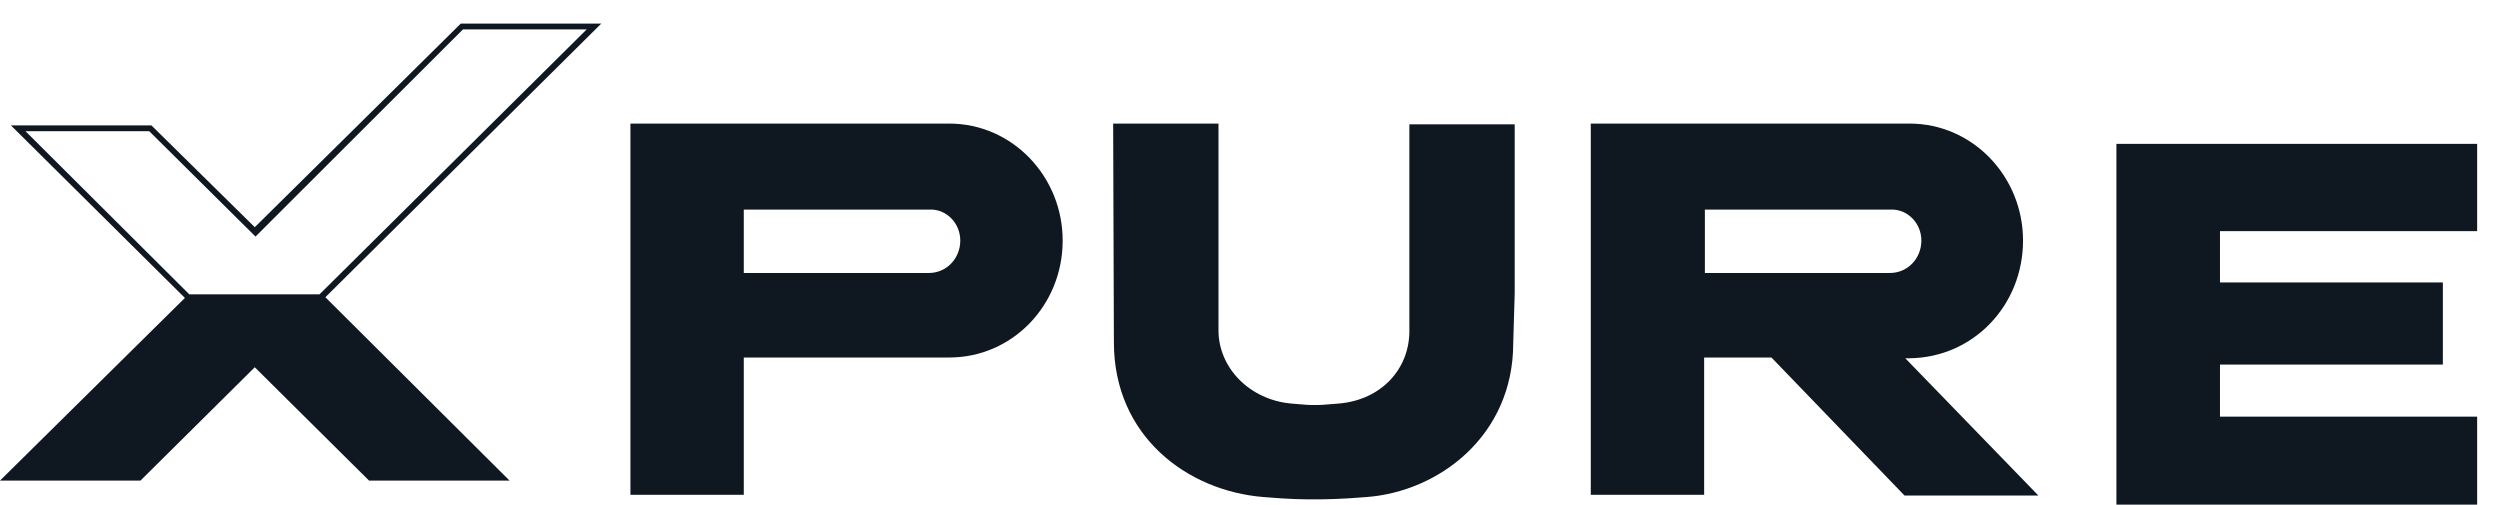
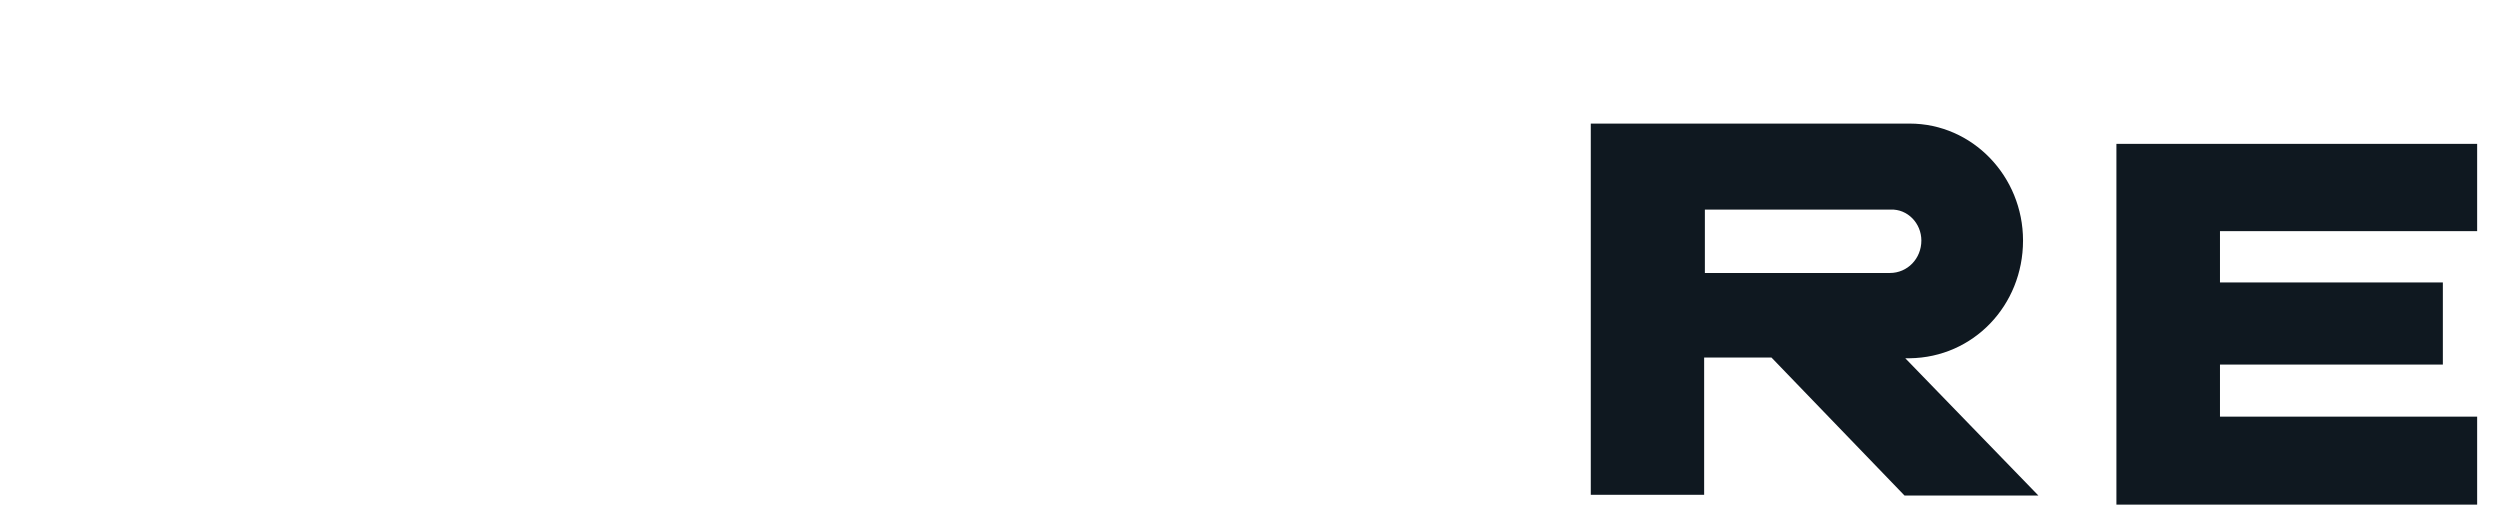
<svg xmlns="http://www.w3.org/2000/svg" viewBox="0 0 99 20" version="1.1">
  <title>xpure</title>
  <desc>Created with Sketch.</desc>
  <g id="Page-1" stroke="none" stroke-width="1" fill="none" fill-rule="evenodd">
    <g id="xpure" fill="#0F1820" fill-rule="nonzero">
-       <path d="M59.982,11.617 L59.982,4.924 L55.811,4.924 L55.811,13.111 C55.811,14.605 54.711,15.83 53.031,15.979 C52.336,16.039 52.278,16.039 52.046,16.039 C51.843,16.039 51.785,16.039 51.119,15.979 C49.497,15.83 48.252,14.575 48.252,13.081 L48.252,4.894 L44.081,4.894 L44.11,13.589 L44.11,13.589 L44.11,13.559 C44.11,17.264 47.006,19.445 50.048,19.684 C51.119,19.774 51.612,19.774 52.017,19.774 C52.423,19.774 53.002,19.774 54.103,19.684 C56.97,19.475 59.924,17.264 59.924,13.589 L59.982,11.617 Z" id="Path" />
-       <path d="M38.027,9.525 C38.027,10.243 37.477,10.81 36.782,10.81 L36.782,10.81 L29.454,10.81 L29.454,8.3 L36.782,8.3 C36.782,8.3 36.782,8.3 36.811,8.3 C37.477,8.271 38.027,8.838 38.027,9.525 M42.082,9.525 C42.082,6.986 40.084,4.894 37.593,4.894 L29.454,4.894 L28.875,4.894 L24.965,4.894 L24.965,19.595 L29.454,19.595 L29.454,14.157 L37.593,14.157 C40.084,14.157 42.082,12.095 42.082,9.525" id="Shape" />
      <path d="M76.086,9.525 C76.086,10.243 75.536,10.81 74.841,10.81 L74.841,10.81 L67.513,10.81 L67.513,8.3 L74.841,8.3 C74.841,8.3 74.841,8.3 74.87,8.3 C75.536,8.271 76.086,8.838 76.086,9.525 M80.112,9.525 C80.112,6.986 78.114,4.894 75.623,4.894 L67.484,4.894 L66.905,4.894 L62.995,4.894 L62.995,19.595 L67.484,19.595 L67.484,14.157 L70.149,14.157 L75.42,19.624 L80.721,19.624 L75.449,14.187 L75.623,14.187 C78.143,14.157 80.112,12.095 80.112,9.525" id="Shape" />
      <polygon id="Path" points="87.911 5.697 87.402 5.697 83.81 5.697 83.81 19.983 87.402 19.983 87.911 19.983 98.095 19.983 98.095 16.499 87.911 16.499 87.911 14.437 96.737 14.437 96.737 11.185 87.911 11.185 87.911 9.153 98.095 9.153 98.095 5.697" />
-       <path d="M18.333,1.164 L23.233,1.164 L12.654,11.655 L7.495,11.655 L1.009,5.195 L5.909,5.195 L10.118,9.368 L18.333,1.164 Z M18.246,0.935 L10.089,8.997 L5.996,4.966 L0.432,4.966 L7.322,11.798 L7.322,11.798 L0,19.031 L5.563,19.031 L10.089,14.543 L14.614,19.031 L20.178,19.031 L12.885,11.77 L23.81,0.935 L18.246,0.935 Z" id="Shape" />
    </g>
  </g>
</svg>